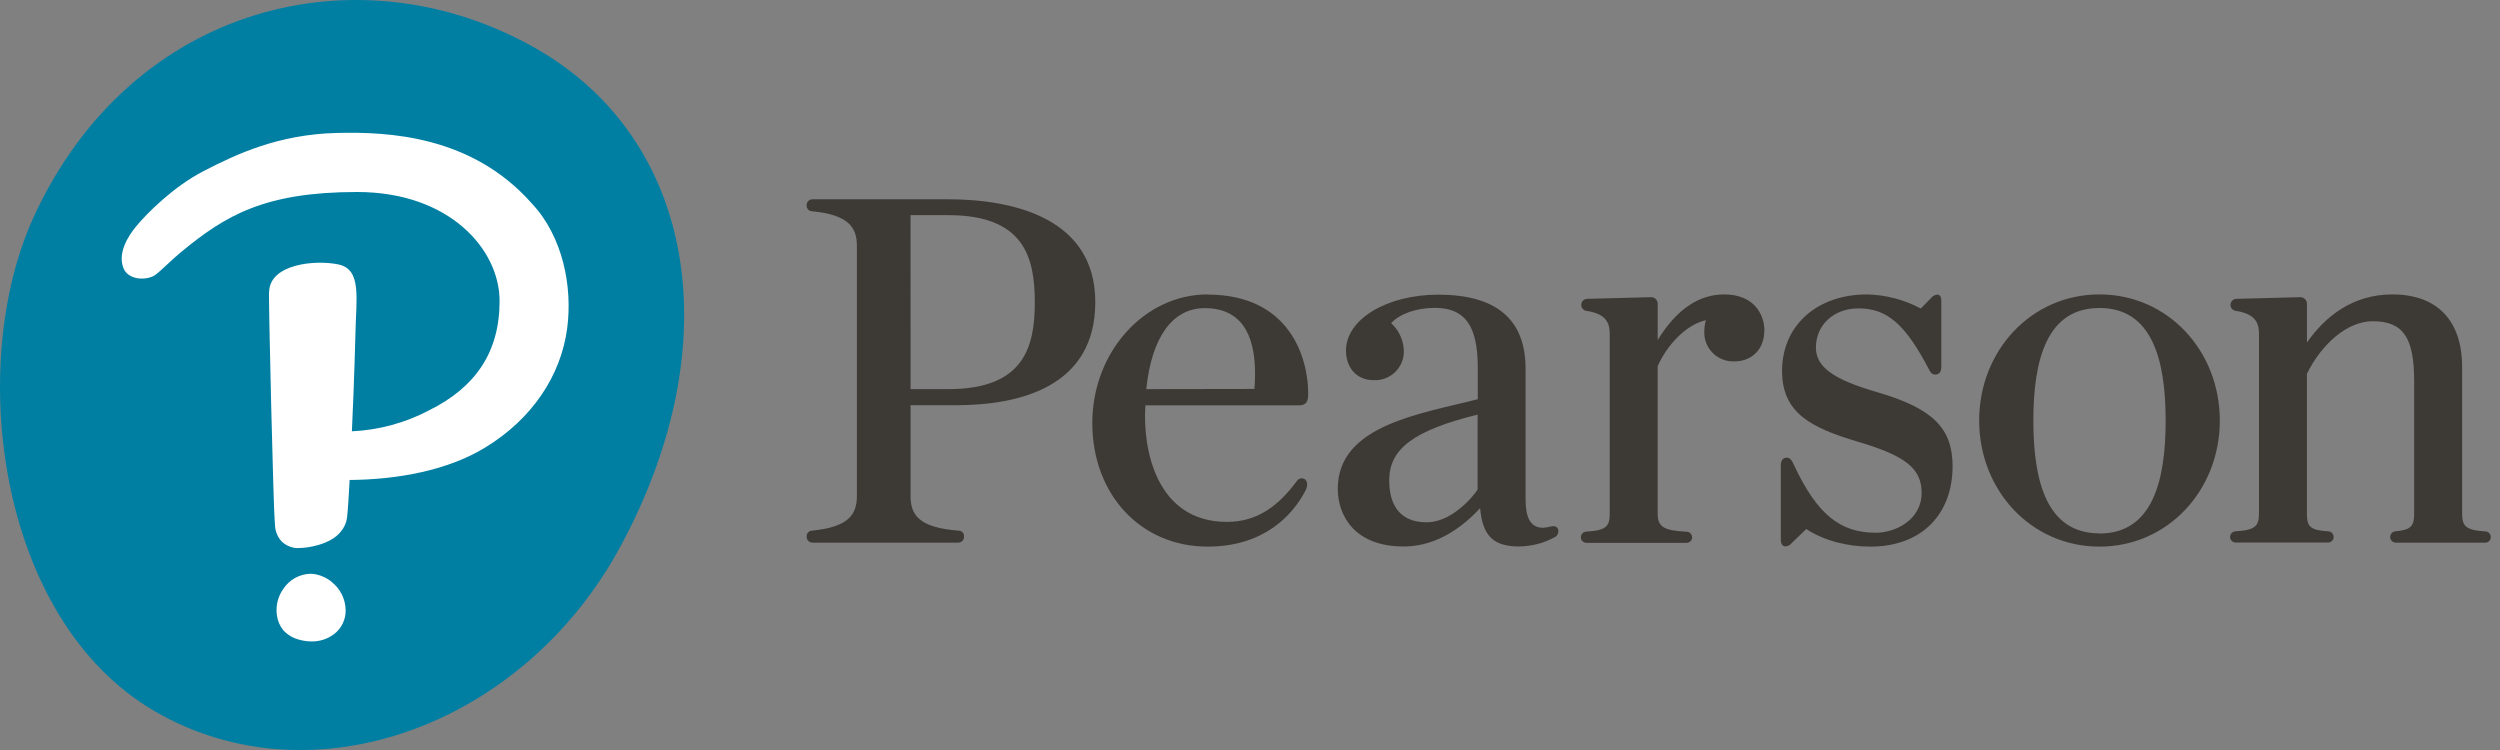
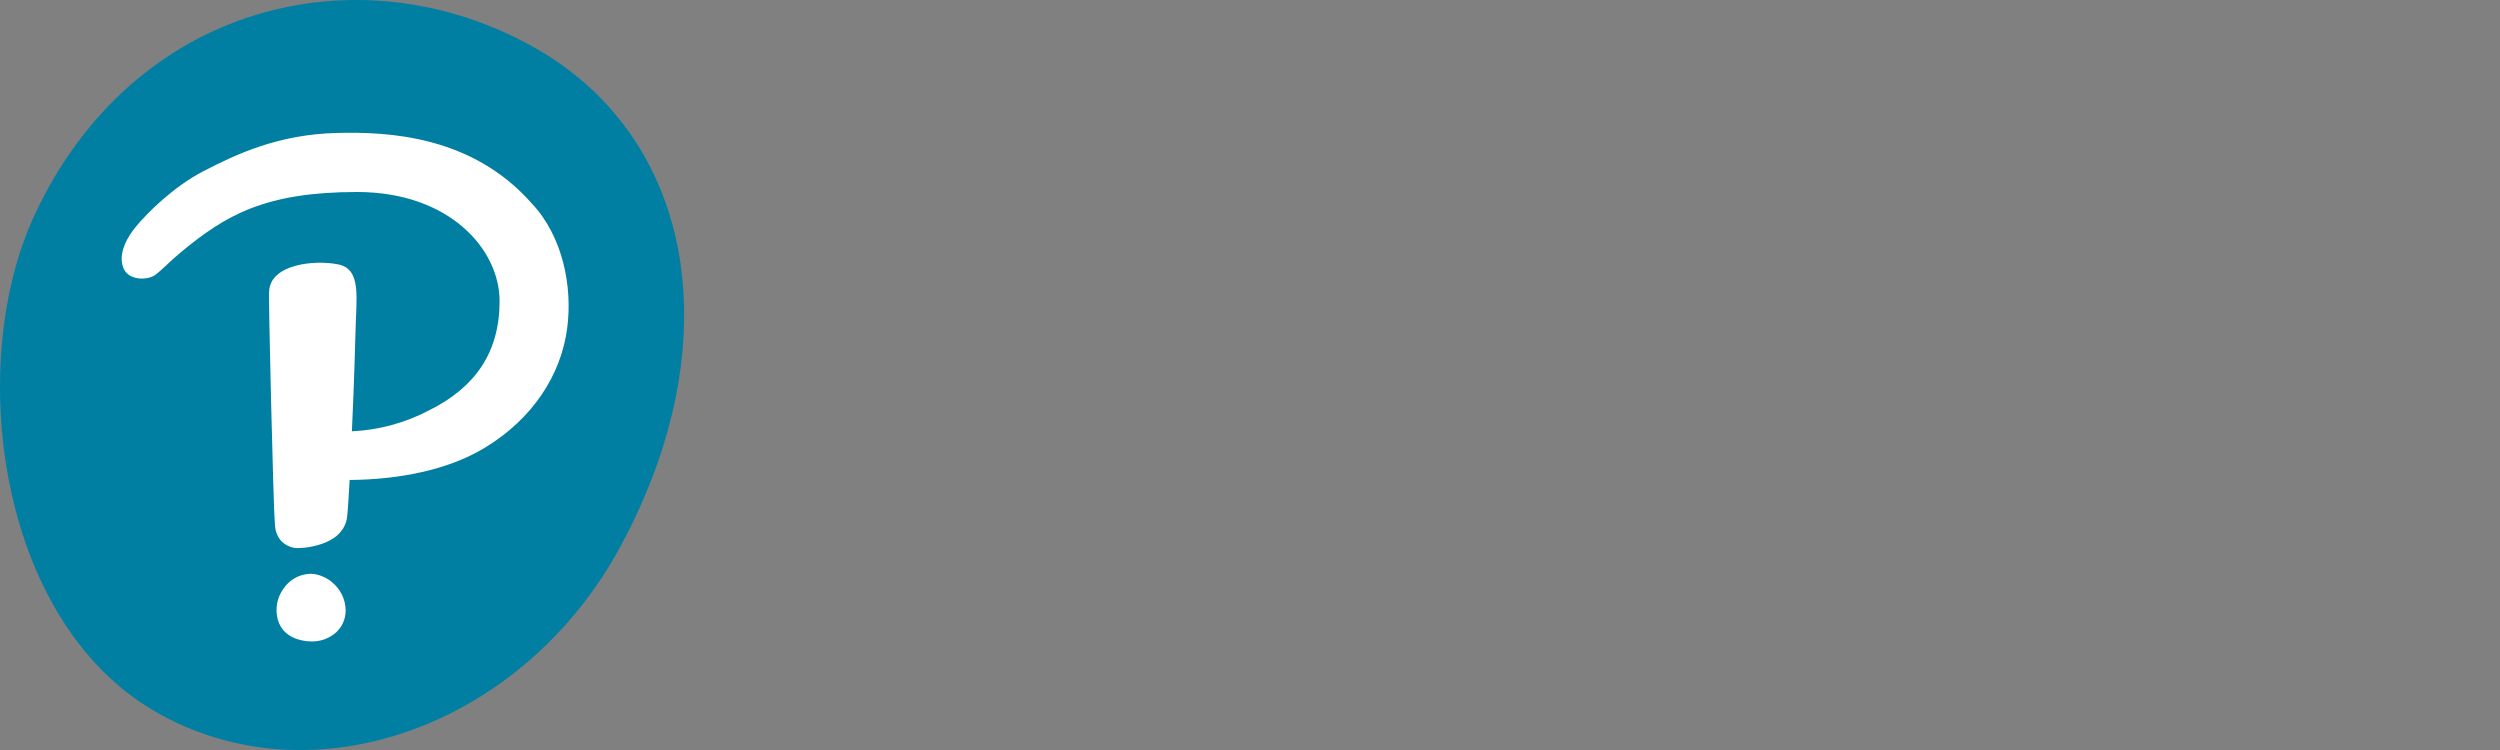
<svg xmlns="http://www.w3.org/2000/svg" width="160" height="48" viewBox="0 0 160 48" fill="none">
  <rect x="0" y="0" width="160" height="48" fill="#808080" stroke="none" />
  <path d="M34.283 3.09C44.426 8.869 46.786 21.827 39.729 34.936C33.526 46.461 19.984 51.39 9.893 45.514C-0.198 39.638 -2.168 23.276 2.169 13.857C8.466 0.178 23.076 -3.295 34.283 3.09Z" fill="#007FA3" />
  <path d="M34.046 13.032C36.032 15.151 36.649 18.367 36.3 21.007C35.905 24.014 34.082 26.797 31.05 28.643C28.645 30.106 25.485 30.69 22.377 30.719C22.352 31.21 22.253 32.91 22.204 33.178C22.153 33.484 22.021 33.771 21.823 34.01C21.489 34.445 20.921 34.727 20.333 34.889C19.933 35.005 19.52 35.068 19.104 35.076C19.05 35.076 18.996 35.076 18.944 35.076C18.587 35.04 18.253 34.881 18 34.625C17.766 34.358 17.627 34.021 17.605 33.667L17.581 33.318C17.515 33.029 17.155 18.412 17.225 18.667C17.276 16.916 20.105 16.611 21.64 16.92C23.175 17.229 22.787 19.098 22.747 21.394C22.747 21.394 22.672 24.412 22.521 27.604C24.254 27.523 25.947 27.061 27.48 26.252C30.41 24.793 31.974 22.56 31.974 19.264C31.974 15.969 28.772 12.288 22.86 12.288C16.947 12.288 14.425 13.781 11.569 16.149C10.923 16.679 10.427 17.22 9.956 17.581C9.485 17.941 8.238 17.991 7.902 17.162C7.501 16.161 8.254 15.047 8.696 14.509C9.392 13.657 11.105 11.946 13.008 10.961C15.182 9.834 17.847 8.601 21.554 8.509C24.908 8.423 30.203 8.696 34.019 13.003L34.046 13.032ZM21.225 37.233C20.932 36.999 20.587 36.836 20.22 36.757C20.101 36.734 19.979 36.722 19.857 36.721C19.512 36.732 19.174 36.827 18.873 36.996C18.573 37.166 18.317 37.405 18.128 37.695C17.777 38.187 17.633 38.797 17.725 39.394C17.77 39.739 17.911 40.065 18.131 40.334C18.406 40.634 18.764 40.845 19.159 40.943C19.412 41.014 19.673 41.051 19.936 41.051V41.051C20.471 41.062 20.992 40.888 21.412 40.557C21.639 40.376 21.82 40.146 21.943 39.884C22.066 39.621 22.128 39.335 22.122 39.045C22.116 38.696 22.031 38.354 21.875 38.042C21.719 37.73 21.496 37.456 21.221 37.242" fill="white" />
-   <path d="M99.264 33.694C99.1 33.737 98.932 33.765 98.763 33.778C97.898 33.778 97.636 33.054 97.636 31.932V23.592C97.636 20.437 95.759 18.859 92.058 18.859C88.742 18.859 86.144 20.437 86.144 22.434C86.144 23.464 86.754 24.331 87.929 24.331C88.174 24.342 88.418 24.303 88.648 24.217C88.878 24.132 89.088 24.001 89.267 23.833C89.446 23.665 89.589 23.463 89.689 23.239C89.788 23.015 89.842 22.773 89.847 22.528C89.846 22.18 89.773 21.836 89.633 21.517C89.493 21.199 89.287 20.913 89.031 20.678C89.617 20.067 90.651 19.704 91.832 19.704C93.757 19.704 94.578 20.845 94.578 23.52V25.549C90.983 26.482 85.618 27.187 85.618 31.278C85.618 33.023 86.721 34.974 89.826 34.974C91.519 34.974 93.171 34.192 94.729 32.522C94.882 34.305 95.597 34.974 97.208 34.974C98.005 34.967 98.787 34.766 99.489 34.389C99.585 34.344 99.66 34.267 99.702 34.17C99.744 34.074 99.748 33.965 99.715 33.866C99.624 33.663 99.433 33.656 99.264 33.694ZM94.567 31.337C94.174 31.929 92.838 33.428 91.303 33.428C89.337 33.428 88.909 31.97 88.909 30.748C88.909 28.738 90.446 27.552 94.567 26.534V31.337ZM112.911 21.194C112.911 22.334 112.129 23.128 111.009 23.128C110.752 23.14 110.495 23.098 110.255 23.005C110.015 22.912 109.797 22.77 109.615 22.588C109.433 22.406 109.291 22.188 109.198 21.948C109.105 21.708 109.063 21.451 109.075 21.194C109.079 20.957 109.114 20.721 109.177 20.493C107.901 20.77 106.67 22.111 106.091 23.437V32.865C106.091 33.721 106.474 33.96 107.953 34.03C108.045 34.035 108.132 34.075 108.195 34.142C108.259 34.209 108.295 34.298 108.295 34.391C108.295 34.484 108.257 34.574 108.191 34.639C108.125 34.705 108.035 34.742 107.941 34.742H101.545C101.45 34.745 101.357 34.71 101.288 34.645C101.219 34.58 101.178 34.49 101.175 34.395C101.172 34.3 101.207 34.208 101.272 34.139C101.337 34.069 101.427 34.029 101.522 34.026C102.818 33.944 103.023 33.678 103.023 32.865V21.381C103.023 20.718 102.845 20.08 101.495 19.889C101.407 19.867 101.329 19.815 101.275 19.742C101.221 19.668 101.195 19.578 101.201 19.487C101.207 19.396 101.244 19.31 101.307 19.244C101.37 19.179 101.454 19.137 101.545 19.127L105.642 19.019C105.702 19.015 105.761 19.023 105.817 19.043C105.872 19.064 105.923 19.096 105.965 19.137C106.008 19.178 106.041 19.228 106.063 19.283C106.085 19.338 106.096 19.397 106.093 19.456V21.76C107.353 19.704 108.816 18.843 110.344 18.843C112.246 18.843 112.923 20.103 112.923 21.18L112.911 21.194ZM159.41 34.37C159.411 34.418 159.402 34.465 159.384 34.508C159.366 34.552 159.34 34.592 159.307 34.625C159.273 34.659 159.233 34.685 159.19 34.703C159.146 34.721 159.099 34.729 159.052 34.729H153.327C153.235 34.727 153.147 34.69 153.081 34.625C153.015 34.561 152.976 34.474 152.972 34.382C152.968 34.29 152.999 34.2 153.059 34.13C153.119 34.06 153.204 34.015 153.295 34.005C154.339 33.915 154.506 33.651 154.506 32.851V24.39C154.506 21.638 153.829 20.558 151.851 20.558C150.243 20.558 148.587 21.998 147.642 23.923V32.844C147.642 33.654 147.773 33.929 149.006 34.005C149.053 34.007 149.099 34.017 149.142 34.037C149.185 34.056 149.224 34.084 149.256 34.118C149.288 34.153 149.314 34.193 149.33 34.237C149.347 34.281 149.355 34.328 149.353 34.375C149.352 34.422 149.341 34.468 149.322 34.511C149.302 34.554 149.275 34.593 149.24 34.625C149.206 34.657 149.166 34.682 149.121 34.699C149.077 34.716 149.031 34.724 148.983 34.722H143.096C143.001 34.725 142.909 34.69 142.839 34.625C142.77 34.56 142.73 34.47 142.727 34.375C142.724 34.28 142.758 34.188 142.824 34.118C142.889 34.049 142.979 34.008 143.074 34.005C144.367 33.924 144.575 33.658 144.575 32.844V21.381C144.575 20.718 144.397 20.08 143.047 19.889C142.958 19.867 142.88 19.815 142.826 19.742C142.772 19.668 142.746 19.578 142.752 19.487C142.758 19.396 142.796 19.31 142.859 19.244C142.922 19.179 143.006 19.137 143.096 19.127L147.194 19.019C147.253 19.015 147.312 19.023 147.368 19.043C147.424 19.064 147.474 19.096 147.517 19.137C147.559 19.178 147.593 19.228 147.615 19.283C147.637 19.338 147.647 19.397 147.645 19.456V21.922C148.814 20.247 150.575 18.843 153.108 18.843C156.005 18.843 157.576 20.538 157.576 23.491V32.851C157.576 33.665 157.783 33.931 159.077 34.012C159.167 34.018 159.252 34.059 159.314 34.125C159.376 34.192 159.41 34.279 159.41 34.37V34.37ZM134.367 18.843C129.994 18.843 126.667 22.449 126.667 26.914C126.667 31.38 129.994 34.983 134.367 34.983C138.739 34.983 142.068 31.377 142.068 26.914C142.068 22.452 138.742 18.843 134.367 18.843ZM134.367 34.136C131.038 34.136 130.134 30.902 130.134 26.923C130.134 22.945 131.035 19.711 134.367 19.711C137.698 19.711 138.602 22.943 138.602 26.923C138.602 30.904 137.698 34.145 134.367 34.145V34.136ZM51.962 13.519C54.334 13.745 54.841 14.572 54.841 15.739V31.742C54.841 32.91 54.334 33.73 51.962 33.962C51.915 33.964 51.868 33.975 51.825 33.996C51.782 34.016 51.743 34.045 51.712 34.081C51.68 34.117 51.656 34.159 51.642 34.205C51.627 34.25 51.622 34.298 51.627 34.346C51.624 34.395 51.632 34.444 51.649 34.489C51.666 34.535 51.693 34.578 51.726 34.613C51.76 34.649 51.8 34.678 51.845 34.697C51.89 34.717 51.938 34.728 51.987 34.729H61.337C61.386 34.728 61.434 34.717 61.478 34.697C61.523 34.677 61.563 34.648 61.597 34.613C61.631 34.577 61.657 34.535 61.674 34.489C61.691 34.443 61.699 34.395 61.697 34.346C61.702 34.298 61.697 34.25 61.683 34.204C61.668 34.159 61.645 34.117 61.613 34.081C61.581 34.045 61.543 34.016 61.5 33.995C61.456 33.975 61.409 33.964 61.361 33.962C58.814 33.771 58.276 32.959 58.276 31.742V25.934H61.172C65.297 25.934 70.098 24.739 70.098 19.337C70.098 14.006 64.956 12.753 60.642 12.753H51.987C51.938 12.754 51.89 12.764 51.845 12.784C51.8 12.804 51.76 12.833 51.726 12.868C51.693 12.904 51.666 12.946 51.649 12.992C51.632 13.038 51.624 13.087 51.627 13.136C51.622 13.184 51.628 13.231 51.642 13.277C51.657 13.322 51.681 13.364 51.712 13.4C51.744 13.435 51.782 13.465 51.825 13.485C51.868 13.506 51.915 13.517 51.962 13.519V13.519ZM58.273 13.769H60.69C65.524 13.769 66.228 16.447 66.228 19.337C66.228 22.226 65.527 24.904 60.692 24.904H58.276L58.273 13.769ZM77.288 18.843C73.231 18.843 69.908 22.542 69.908 27.07C69.908 31.654 73.012 34.983 77.288 34.983C80.851 34.983 82.718 33.014 83.561 31.377C83.718 31.073 83.673 30.766 83.491 30.658C83.407 30.614 83.31 30.603 83.219 30.627C83.128 30.651 83.049 30.708 82.997 30.787C81.847 32.333 80.518 33.401 78.523 33.401C74.004 33.401 73.114 28.756 73.305 25.941H83.141C83.633 25.941 83.723 25.657 83.723 25.165C83.723 22.979 82.596 18.854 77.288 18.854V18.843ZM73.361 24.904C73.704 21.564 75.052 19.72 77.101 19.72C79.846 19.72 80.324 22.039 80.324 23.93C80.324 24.266 80.308 24.561 80.285 24.893L73.361 24.904ZM124.965 29.838C124.965 32.872 123.025 34.983 119.7 34.983C118.271 34.983 116.75 34.616 115.6 33.856L114.669 34.758C114.62 34.819 114.559 34.87 114.49 34.906C114.42 34.942 114.344 34.964 114.266 34.97C114.09 34.97 113.973 34.815 113.973 34.535V29.788C113.973 29.47 114.106 29.292 114.358 29.292C114.57 29.292 114.685 29.482 114.78 29.687C116.292 32.959 117.796 34.096 120.054 34.096C121.269 34.096 122.984 33.302 122.984 31.537C122.984 29.959 121.905 29.159 118.927 28.276C115.893 27.374 114.052 26.432 114.052 23.736C114.052 20.863 116.252 18.843 119.497 18.843C120.697 18.872 121.873 19.181 122.932 19.745L123.595 19.068C123.641 19.009 123.699 18.959 123.765 18.923C123.831 18.886 123.903 18.864 123.978 18.857C124.186 18.857 124.244 19.017 124.244 19.307V23.477C124.244 23.795 124.111 23.971 123.861 23.971C123.636 23.971 123.557 23.838 123.451 23.637C121.923 20.707 120.746 19.736 118.943 19.736C117.365 19.736 116.218 20.795 116.218 22.24C116.218 23.506 117.365 24.293 120.149 25.102C123.672 26.13 124.965 27.383 124.965 29.838V29.838Z" fill="#3D3935" />
</svg>